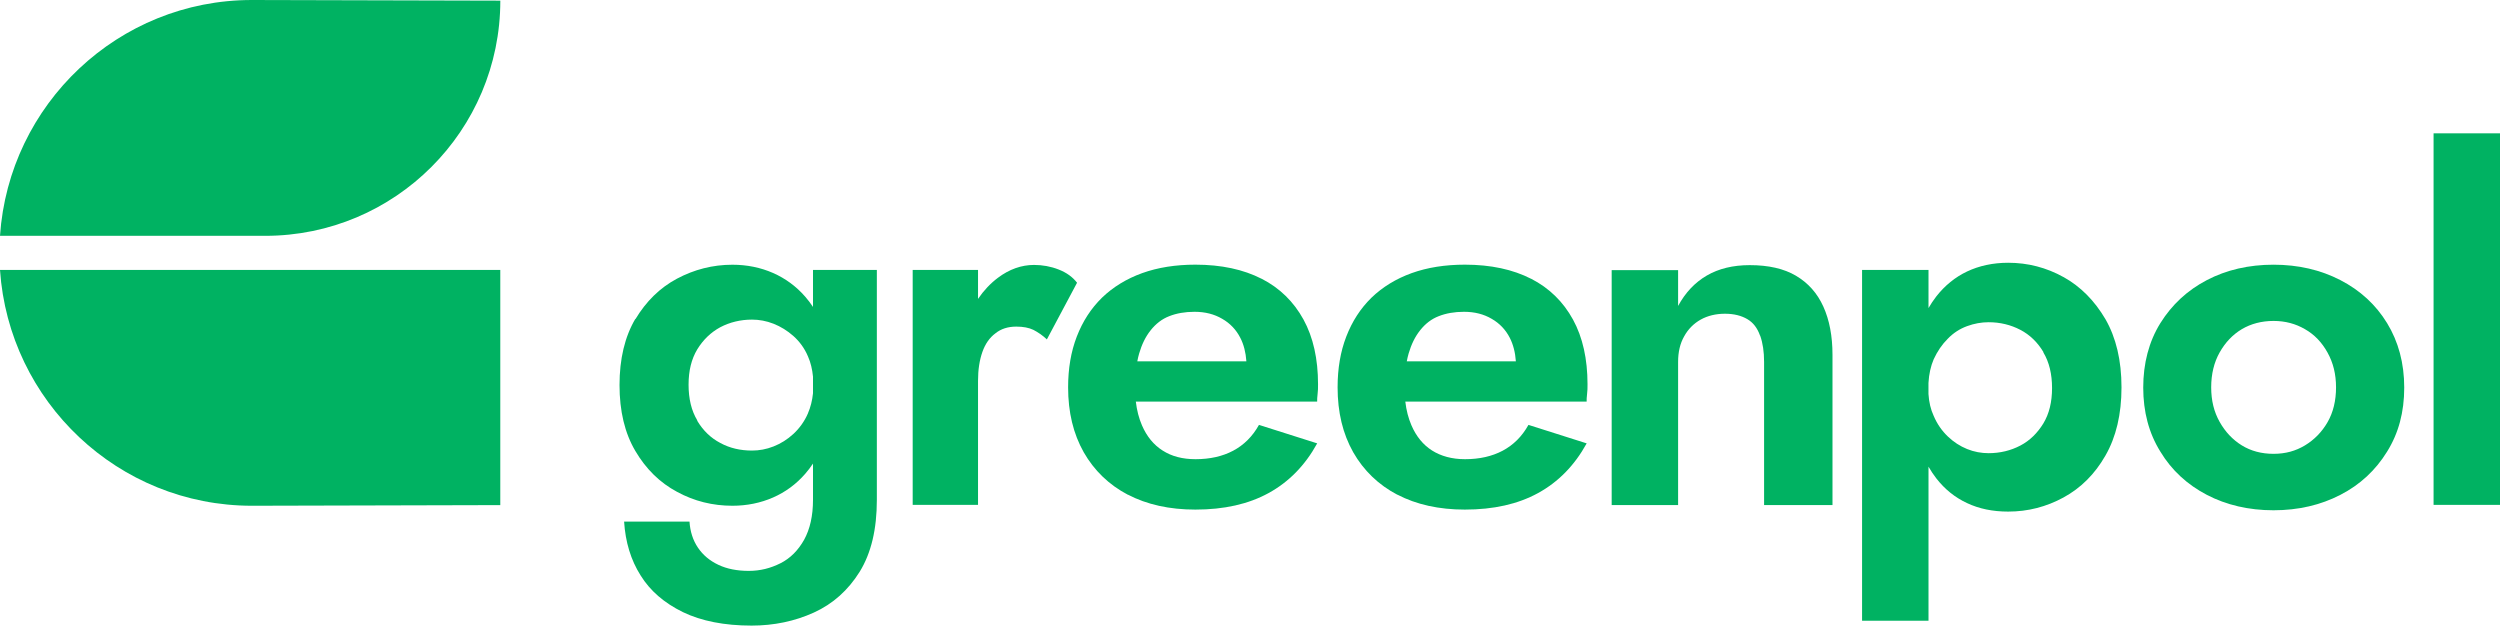
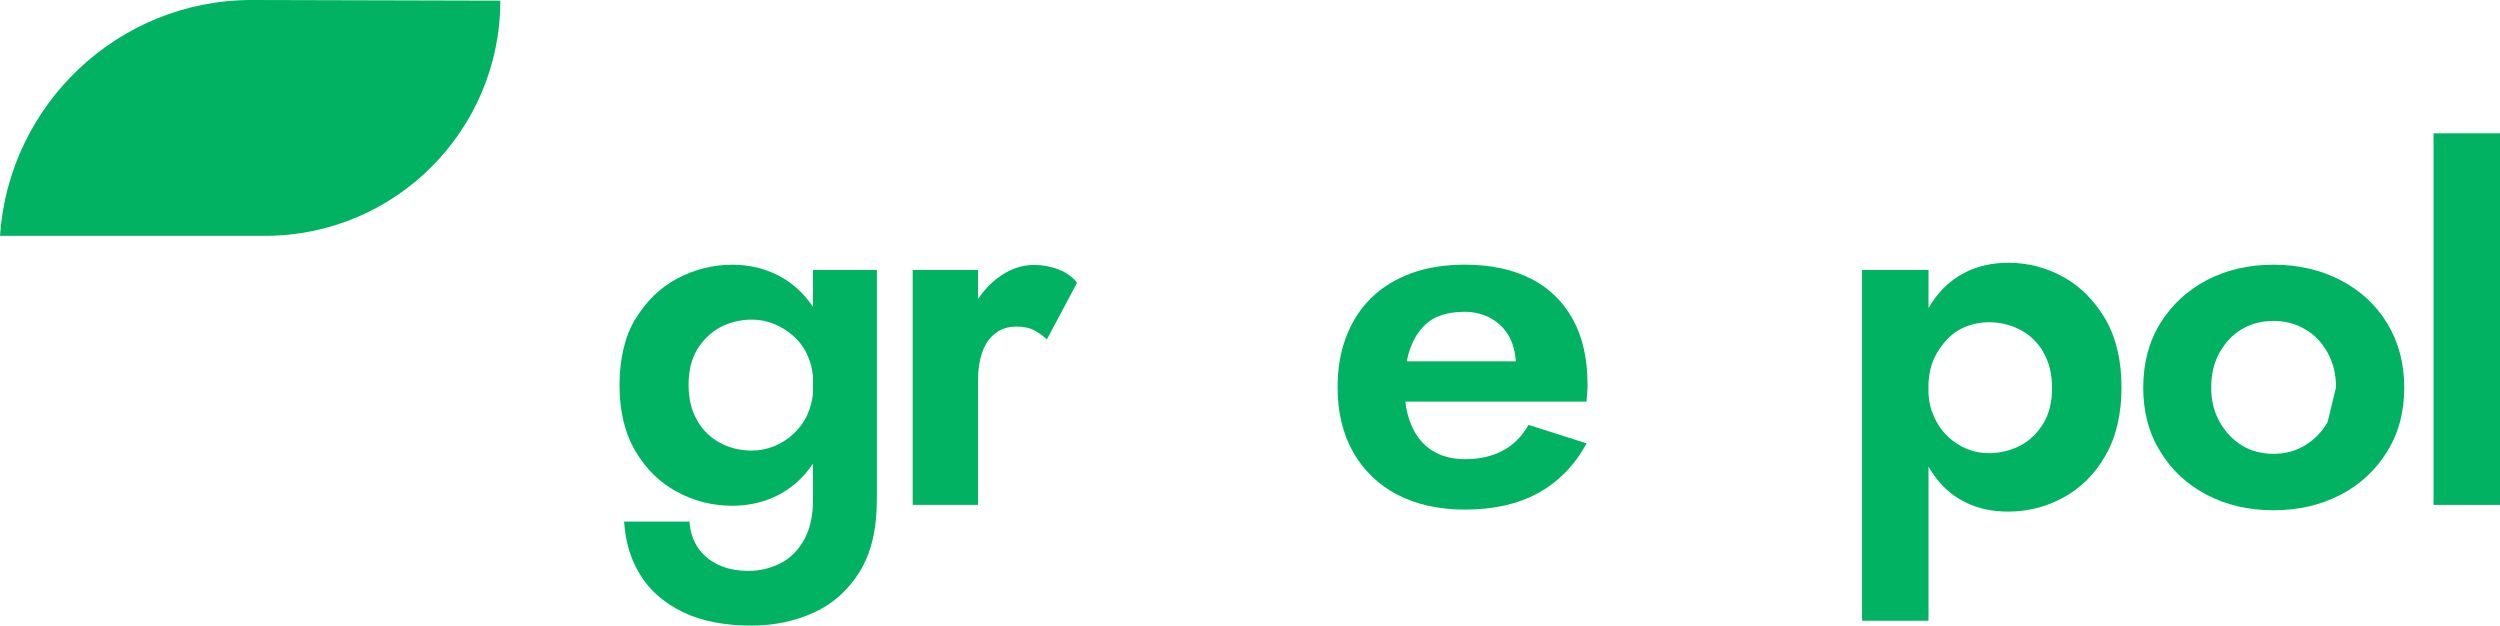
<svg xmlns="http://www.w3.org/2000/svg" id="Warstwa_2" data-name="Warstwa 2" viewBox="0 0 736.13 184.21">
  <defs>
    <style>
      .cls-1 {
        fill: #00b262;
      }
    </style>
  </defs>
  <g id="Warstwa_1-2" data-name="Warstwa 1">
    <g>
      <path class="cls-1" d="M74.17,0C34.85,0,2.62,30.69,0,69.44H78.07c38.24,0,69.25-31.01,69.25-69.25h-.06l-73.08-.19h-.01Z" />
-       <path class="cls-1" d="M74.17,148.92l73.08-.19h.06V79.48H0c2.62,38.75,34.85,69.44,74.17,69.44Z" />
      <path class="cls-1" d="M237.92,121.68c-1.02,2.37-2.49,4.41-4.28,6.07s-3.77,2.88-5.88,3.71-4.22,1.21-6.33,1.21c-3.39,0-6.52-.7-9.34-2.24-2.81-1.47-5.05-3.64-6.78-6.52v-.13c-1.73-2.88-2.56-6.39-2.56-10.49s.83-7.54,2.56-10.42c1.73-2.81,3.96-4.99,6.78-6.52,2.81-1.47,5.95-2.24,9.34-2.24,2.11,0,4.22,.38,6.33,1.21s4.09,2.05,5.88,3.64c1.79,1.6,3.26,3.58,4.28,6.01,.79,1.76,1.26,3.79,1.47,5.94v4.89c-.22,2.14-.72,4.12-1.47,5.85v.03Zm1.47-31.3c-.71-1.07-1.47-2.09-2.3-3.03-2.62-3.01-5.82-5.37-9.46-6.97-3.65-1.6-7.67-2.43-11.96-2.43-5.82,0-11.25,1.41-16.3,4.09s-9.14,6.71-12.28,11.96v-.13c-3.13,5.31-4.67,11.83-4.67,19.5s1.53,14.13,4.67,19.44c3.13,5.31,7.23,9.33,12.28,12.02,5.05,2.75,10.49,4.09,16.3,4.09,4.28,0,8.31-.83,11.96-2.43,3.64-1.6,6.78-3.9,9.46-6.97,.82-.94,1.59-1.95,2.3-3.02v10.69c0,4.73-.9,8.63-2.62,11.76-1.73,3.07-4.03,5.44-6.97,6.91-2.94,1.47-5.95,2.24-9.33,2.24s-6.39-.57-8.95-1.79c-2.56-1.21-4.54-2.88-6.01-5.05s-2.3-4.73-2.49-7.74v.06h-19.25c.38,6.01,1.98,11.32,4.86,15.86,2.81,4.54,6.97,8.12,12.47,10.81,5.43,2.62,12.21,3.96,20.2,3.96,6.59,0,12.72-1.28,18.35-3.84,5.63-2.56,10.1-6.59,13.49-12.02,3.39-5.5,5.05-12.53,5.05-21.16V79.48h-18.8v10.9Z" />
      <path class="cls-1" d="M311.7,79.35c-2.3-.9-4.73-1.34-7.23-1.34-3.71,0-7.29,1.28-10.61,3.77-2.23,1.67-4.19,3.75-5.88,6.23v-8.53h-19.24v69.18h19.24v-36.51c0-3.32,.45-6.14,1.28-8.5,.83-2.37,2.11-4.22,3.84-5.5,1.66-1.34,3.71-1.98,6.14-1.98,2.05,0,3.71,.32,5.05,.96,1.34,.7,2.69,1.6,3.96,2.81l8.89-16.69c-1.34-1.73-3.13-3-5.44-3.9Z" />
-       <path class="cls-1" d="M338.81,97.25c1.54-1.92,3.33-3.33,5.5-4.16,2.11-.83,4.6-1.28,7.42-1.28,3.13,0,5.82,.7,8.12,2.05,2.37,1.34,4.16,3.26,5.37,5.63,1,1.94,1.6,4.27,1.78,6.91h-32.12c.15-.81,.33-1.58,.54-2.3,.77-2.62,1.85-4.92,3.39-6.84h0Zm32.68-15.16c-5.37-2.75-11.89-4.16-19.5-4.16-5.82,0-11.06,.83-15.67,2.49-4.6,1.66-8.57,4.09-11.83,7.23-3.26,3.2-5.69,6.97-7.42,11.44-1.73,4.48-2.56,9.46-2.56,14.96,0,7.35,1.53,13.68,4.6,19.12,3.07,5.37,7.42,9.59,13.04,12.53l-.06-.06c5.63,2.94,12.28,4.41,19.89,4.41,8.44,0,15.6-1.6,21.55-4.86,5.95-3.26,10.74-8.12,14.32-14.64l-17.14-5.44c-1.92,3.45-4.48,5.95-7.61,7.61-3.13,1.66-6.84,2.49-11.06,2.49-3.84,0-7.03-.83-9.72-2.56-2.62-1.66-4.67-4.16-6.07-7.42-.9-2.08-1.5-4.39-1.8-6.97h53.39c0-.58,0-1.34,.13-2.24,.13-.9,.13-1.85,.13-2.88,0-7.42-1.41-13.81-4.28-19.05-2.88-5.24-6.97-9.27-12.34-12.02v.02Z" />
      <path class="cls-1" d="M418.16,97.25c1.53-1.92,3.32-3.33,5.5-4.16,2.11-.83,4.6-1.28,7.42-1.28,3.13,0,5.82,.7,8.12,2.05,2.36,1.34,4.16,3.26,5.37,5.63,.99,1.94,1.6,4.27,1.78,6.91h-32.12c.15-.8,.33-1.57,.54-2.3,.77-2.62,1.85-4.92,3.39-6.84h0Zm32.68-15.16c-5.37-2.75-11.89-4.16-19.5-4.16-5.82,0-11.06,.83-15.67,2.49-4.6,1.66-8.57,4.09-11.83,7.23-3.26,3.2-5.69,6.97-7.42,11.44-1.73,4.48-2.56,9.46-2.56,14.96,0,7.35,1.53,13.68,4.6,19.12,3.07,5.37,7.42,9.59,13.04,12.53l-.06-.06c5.63,2.94,12.28,4.41,19.89,4.41,8.44,0,15.6-1.6,21.55-4.86,5.95-3.26,10.74-8.12,14.32-14.64l-17.14-5.44c-1.92,3.45-4.48,5.95-7.61,7.61-3.13,1.66-6.84,2.49-11.06,2.49-3.84,0-7.1-.9-9.72-2.56s-4.67-4.16-6.07-7.42c-.9-2.08-1.5-4.39-1.8-6.97h53.39c0-.58,0-1.34,.13-2.24,.13-.9,.13-1.85,.13-2.88,0-7.42-1.41-13.81-4.28-19.05-2.88-5.24-6.97-9.27-12.34-12.02v.02Z" />
-       <path class="cls-1" d="M528.84,81.2c-3.58-2.11-8.12-3.13-13.62-3.13-4.92,0-9.14,1.02-12.66,3.07s-6.33,5.05-8.44,8.95v-10.55h-19.56v69.18h19.56v-42.14c0-2.94,.58-5.44,1.79-7.55,1.15-2.11,2.81-3.77,4.86-4.92,2.05-1.15,4.48-1.73,7.16-1.73s4.86,.58,6.59,1.6c1.73,1.02,2.94,2.62,3.71,4.8l.06,.06c.77,2.17,1.15,4.73,1.15,7.74v42.14h20.14v-44.25c0-5.5-.9-10.23-2.69-14.19-1.79-3.96-4.48-6.97-8.06-9.08h0Z" />
      <path class="cls-1" d="M601.67,124.68c-1.73,2.81-3.96,5.05-6.78,6.52-2.81,1.47-5.95,2.24-9.34,2.24-2.11,0-4.28-.38-6.33-1.22-2.05-.83-3.96-2.05-5.69-3.71-1.73-1.66-3.13-3.64-4.16-6.07-.88-1.91-1.37-3.99-1.53-6.43v-3.24c.15-2.64,.67-4.95,1.53-6.96,1.09-2.36,2.43-4.35,4.16-6.07,1.66-1.73,3.58-2.94,5.69-3.71,2.11-.77,4.22-1.15,6.33-1.15,3.39,0,6.52,.77,9.34,2.24,2.81,1.47,5.05,3.64,6.78,6.52v.13c1.73,2.88,2.56,6.39,2.56,10.49s-.83,7.54-2.56,10.42Zm5.94-43.09c-5.05-2.81-10.49-4.22-16.3-4.22-4.48,0-8.57,.9-12.08,2.56-3.52,1.66-6.58,4.16-9.08,7.35-.83,1.07-1.6,2.22-2.3,3.43v-11.23h-19.56v103.3h19.56v-45.37c.7,1.22,1.47,2.38,2.3,3.45,2.49,3.2,5.5,5.63,9.08,7.29,3.52,1.66,7.54,2.49,12.08,2.49,5.82,0,11.25-1.41,16.3-4.16s9.21-6.84,12.34-12.34c3.13-5.43,4.73-12.15,4.73-20.08s-1.6-14.64-4.73-20.08c-3.2-5.43-7.29-9.59-12.34-12.4h0Z" />
-       <path class="cls-1" d="M685.36,124.3c-1.66,2.88-3.9,5.18-6.65,6.84s-5.75,2.49-9.27,2.49-6.65-.83-9.34-2.49c-2.68-1.66-4.86-3.96-6.52-6.91-1.66-2.94-2.49-6.27-2.49-10.17s.83-7.35,2.49-10.29c1.66-2.94,3.84-5.24,6.52-6.84,2.69-1.6,5.88-2.43,9.34-2.43s6.52,.83,9.27,2.43c2.81,1.6,4.99,3.9,6.65,6.91,1.66,3,2.49,6.33,2.49,10.23s-.83,7.35-2.49,10.23Zm3.77-41.82c-5.82-3.01-12.4-4.54-19.69-4.54s-13.88,1.53-19.63,4.54c-5.75,3.01-10.29,7.23-13.68,12.66-3.39,5.44-5.05,11.89-5.05,18.99s1.66,13.43,5.05,18.86c3.32,5.5,7.93,9.72,13.68,12.72s12.34,4.54,19.63,4.54,13.88-1.53,19.69-4.54c5.82-3,10.36-7.23,13.75-12.72,3.39-5.44,5.05-11.64,5.05-18.86s-1.73-13.56-5.05-18.99-7.93-9.65-13.75-12.66Z" />
+       <path class="cls-1" d="M685.36,124.3c-1.66,2.88-3.9,5.18-6.65,6.84s-5.75,2.49-9.27,2.49-6.65-.83-9.34-2.49c-2.68-1.66-4.86-3.96-6.52-6.91-1.66-2.94-2.49-6.27-2.49-10.17s.83-7.35,2.49-10.29c1.66-2.94,3.84-5.24,6.52-6.84,2.69-1.6,5.88-2.43,9.34-2.43s6.52,.83,9.27,2.43c2.81,1.6,4.99,3.9,6.65,6.91,1.66,3,2.49,6.33,2.49,10.23Zm3.77-41.82c-5.82-3.01-12.4-4.54-19.69-4.54s-13.88,1.53-19.63,4.54c-5.75,3.01-10.29,7.23-13.68,12.66-3.39,5.44-5.05,11.89-5.05,18.99s1.66,13.43,5.05,18.86c3.32,5.5,7.93,9.72,13.68,12.72s12.34,4.54,19.63,4.54,13.88-1.53,19.69-4.54c5.82-3,10.36-7.23,13.75-12.72,3.39-5.44,5.05-11.64,5.05-18.86s-1.73-13.56-5.05-18.99-7.93-9.65-13.75-12.66Z" />
      <rect class="cls-1" x="716.57" y="39.26" width="19.56" height="109.4" />
    </g>
  </g>
</svg>